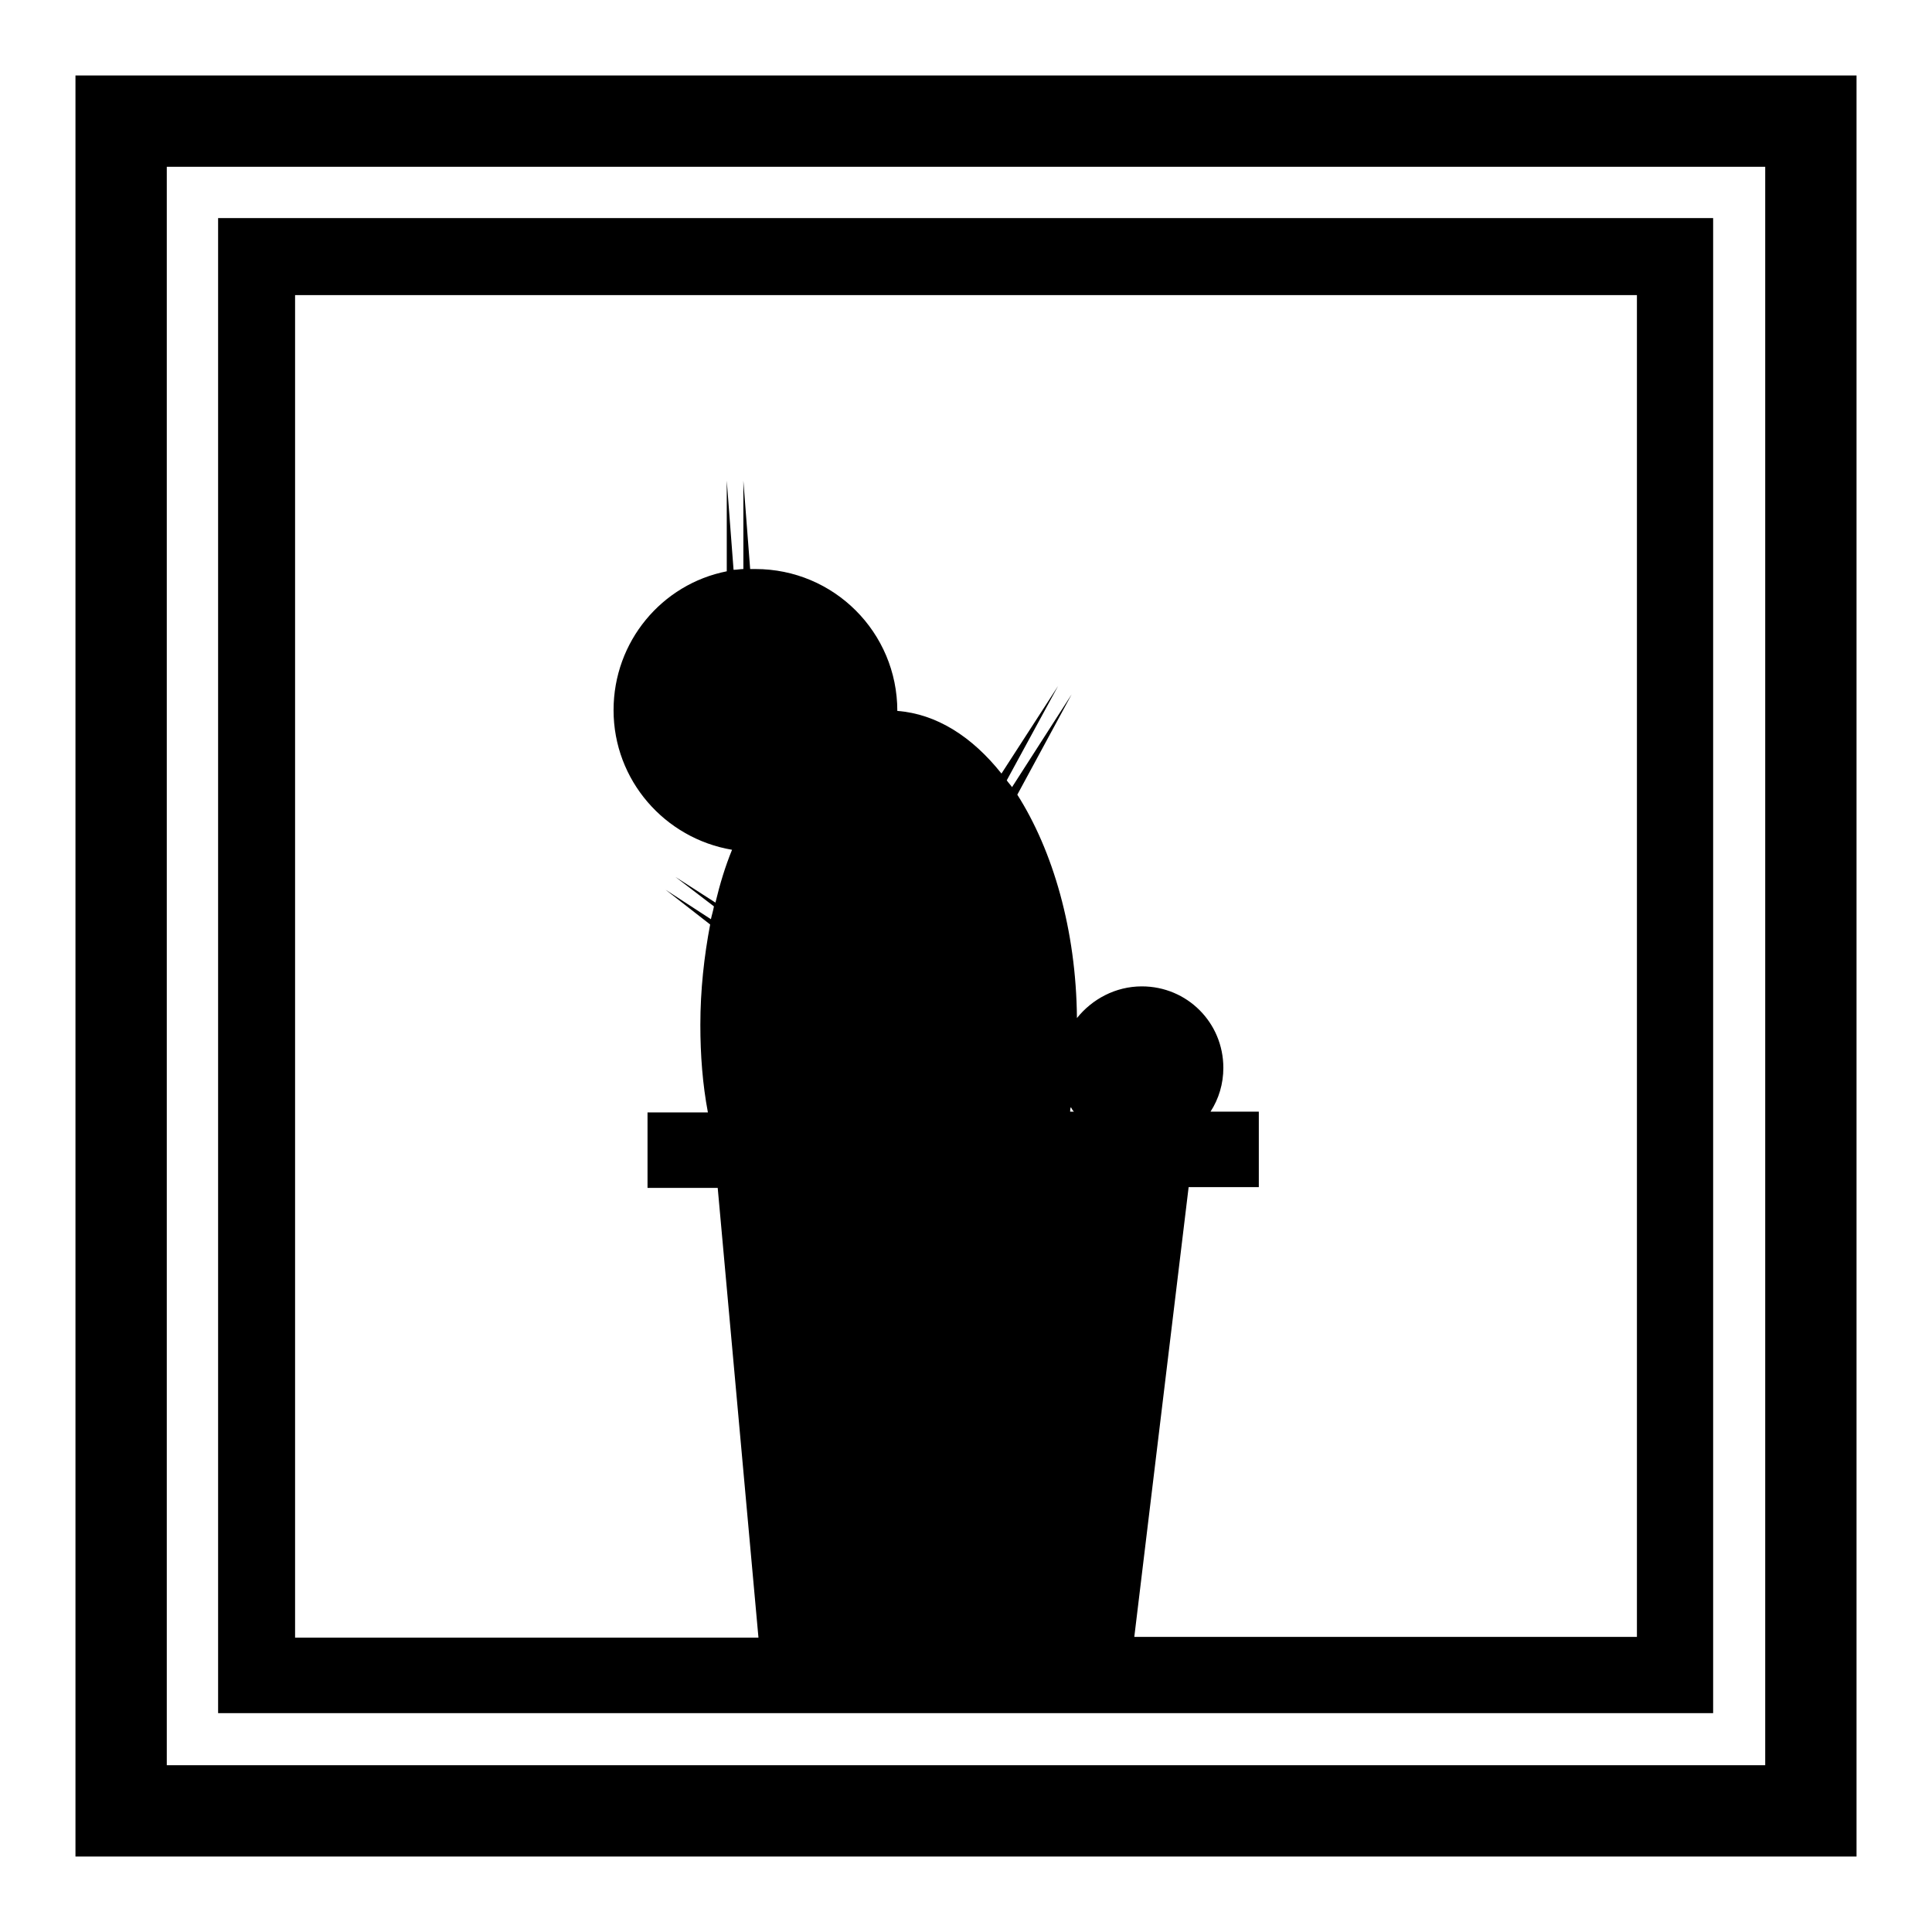
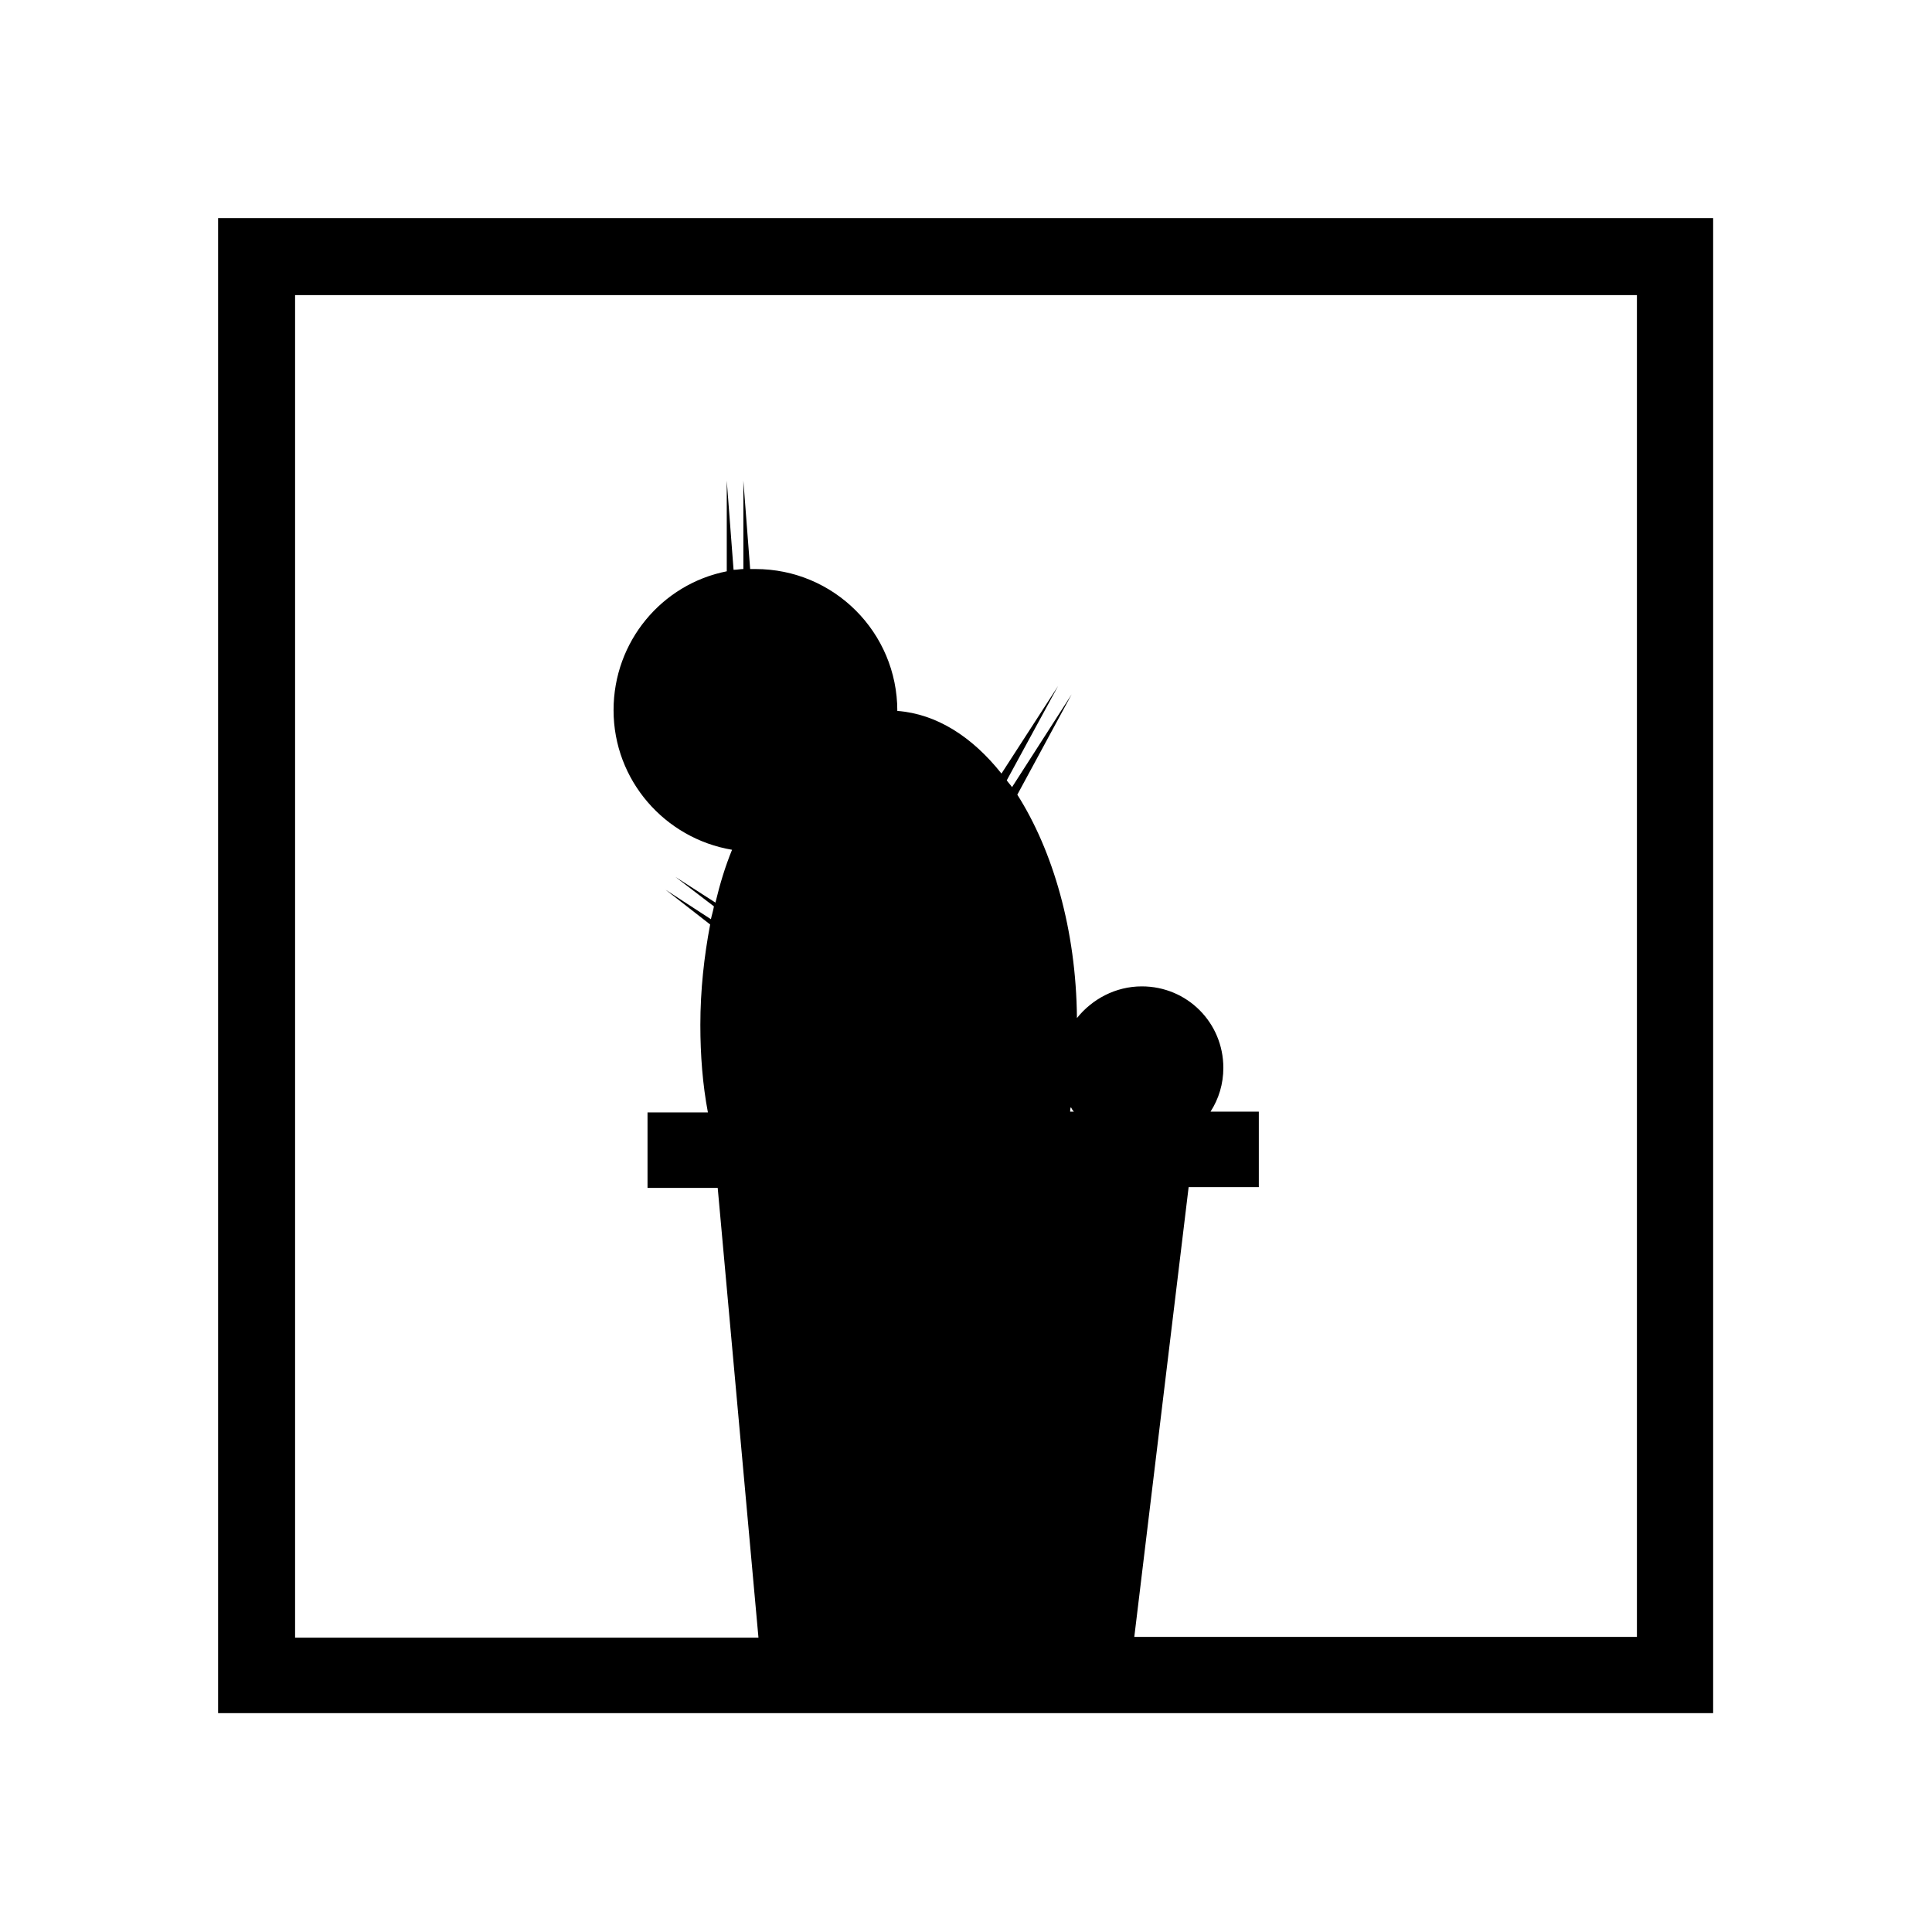
<svg xmlns="http://www.w3.org/2000/svg" version="1.1" x="0px" y="0px" viewBox="0 0 256 256" enable-background="new 0 0 256 256" xml:space="preserve">
  <g>
    <g>
-       <path fill="#000000" d="M10,10v236h236V10H10z M233.9,233.9H22.1V22.1h211.8V233.9z" />
      <path fill="#000000" d="M227.1,28.9H28.9v198.1h198.1V28.9L227.1,28.9z M141.9,146.7c0.1,0.2,0.2,0.4,0.4,0.6h-0.5C141.8,147.1,141.8,146.9,141.9,146.7z M216.9,216.9h-66.6l7.2-59.6h9.3v-10h-6.4c1.1-1.7,1.7-3.7,1.7-5.8c0-6-4.8-10.8-10.8-10.8c-3.5,0-6.6,1.7-8.6,4.2c-0.1-11.7-3.2-22.2-7.9-29.6L142,92l-7.9,12.3c-0.2-0.3-0.5-0.6-0.7-0.9l6.8-12.5l-7.5,11.6c-3.9-4.9-8.6-7.9-13.8-8.3c0,0,0,0,0,0c0-10.4-8.4-18.8-18.8-18.8c-0.2,0-0.5,0-0.7,0l-0.9-11.7v11.7c-0.4,0-0.8,0.1-1.3,0.1l-0.9-11.8v12c-8.6,1.7-15,9.3-15,18.4c0,9.3,6.8,17,15.7,18.5c-0.9,2.2-1.6,4.5-2.2,7l-5.3-3.4l5.1,3.9c-0.1,0.6-0.3,1.2-0.4,1.7l-6-3.9l5.9,4.6c-0.8,4.2-1.3,8.7-1.3,13.3c0,4,0.3,7.9,1,11.6h-8v10h9.3l5.4,59.6H39.1V39.1h177.8L216.9,216.9L216.9,216.9z" />
    </g>
  </g>
</svg>